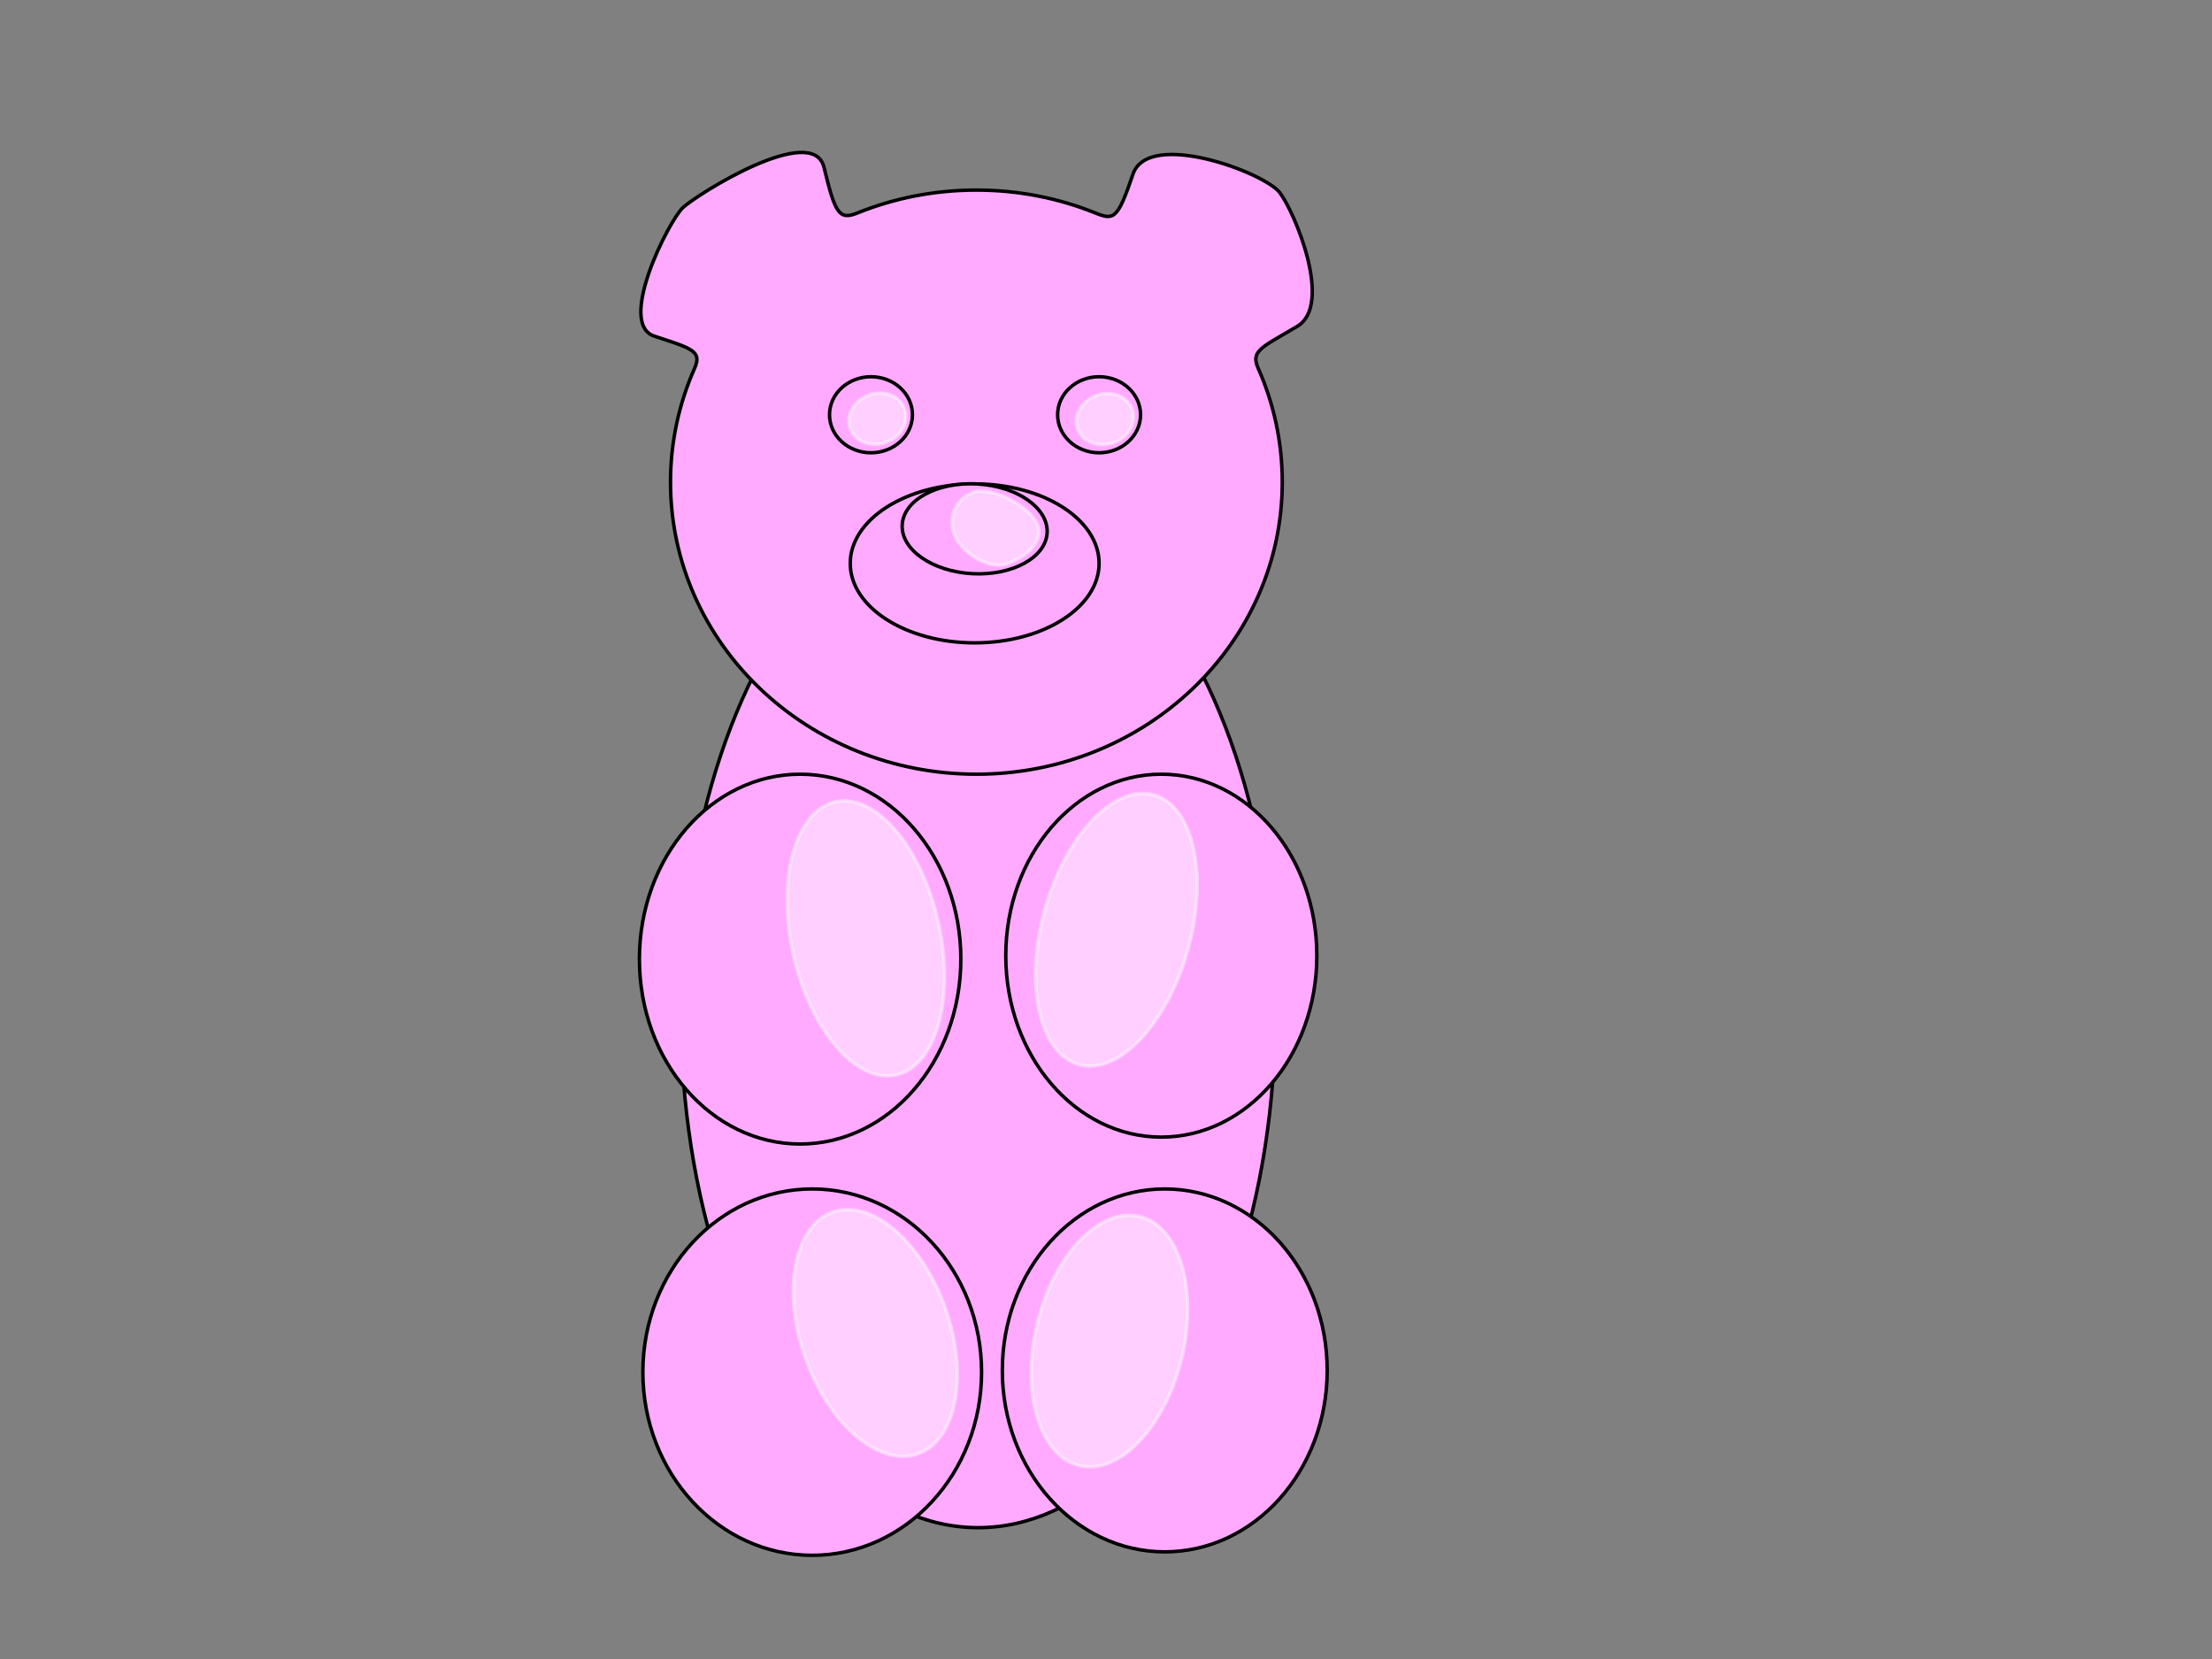
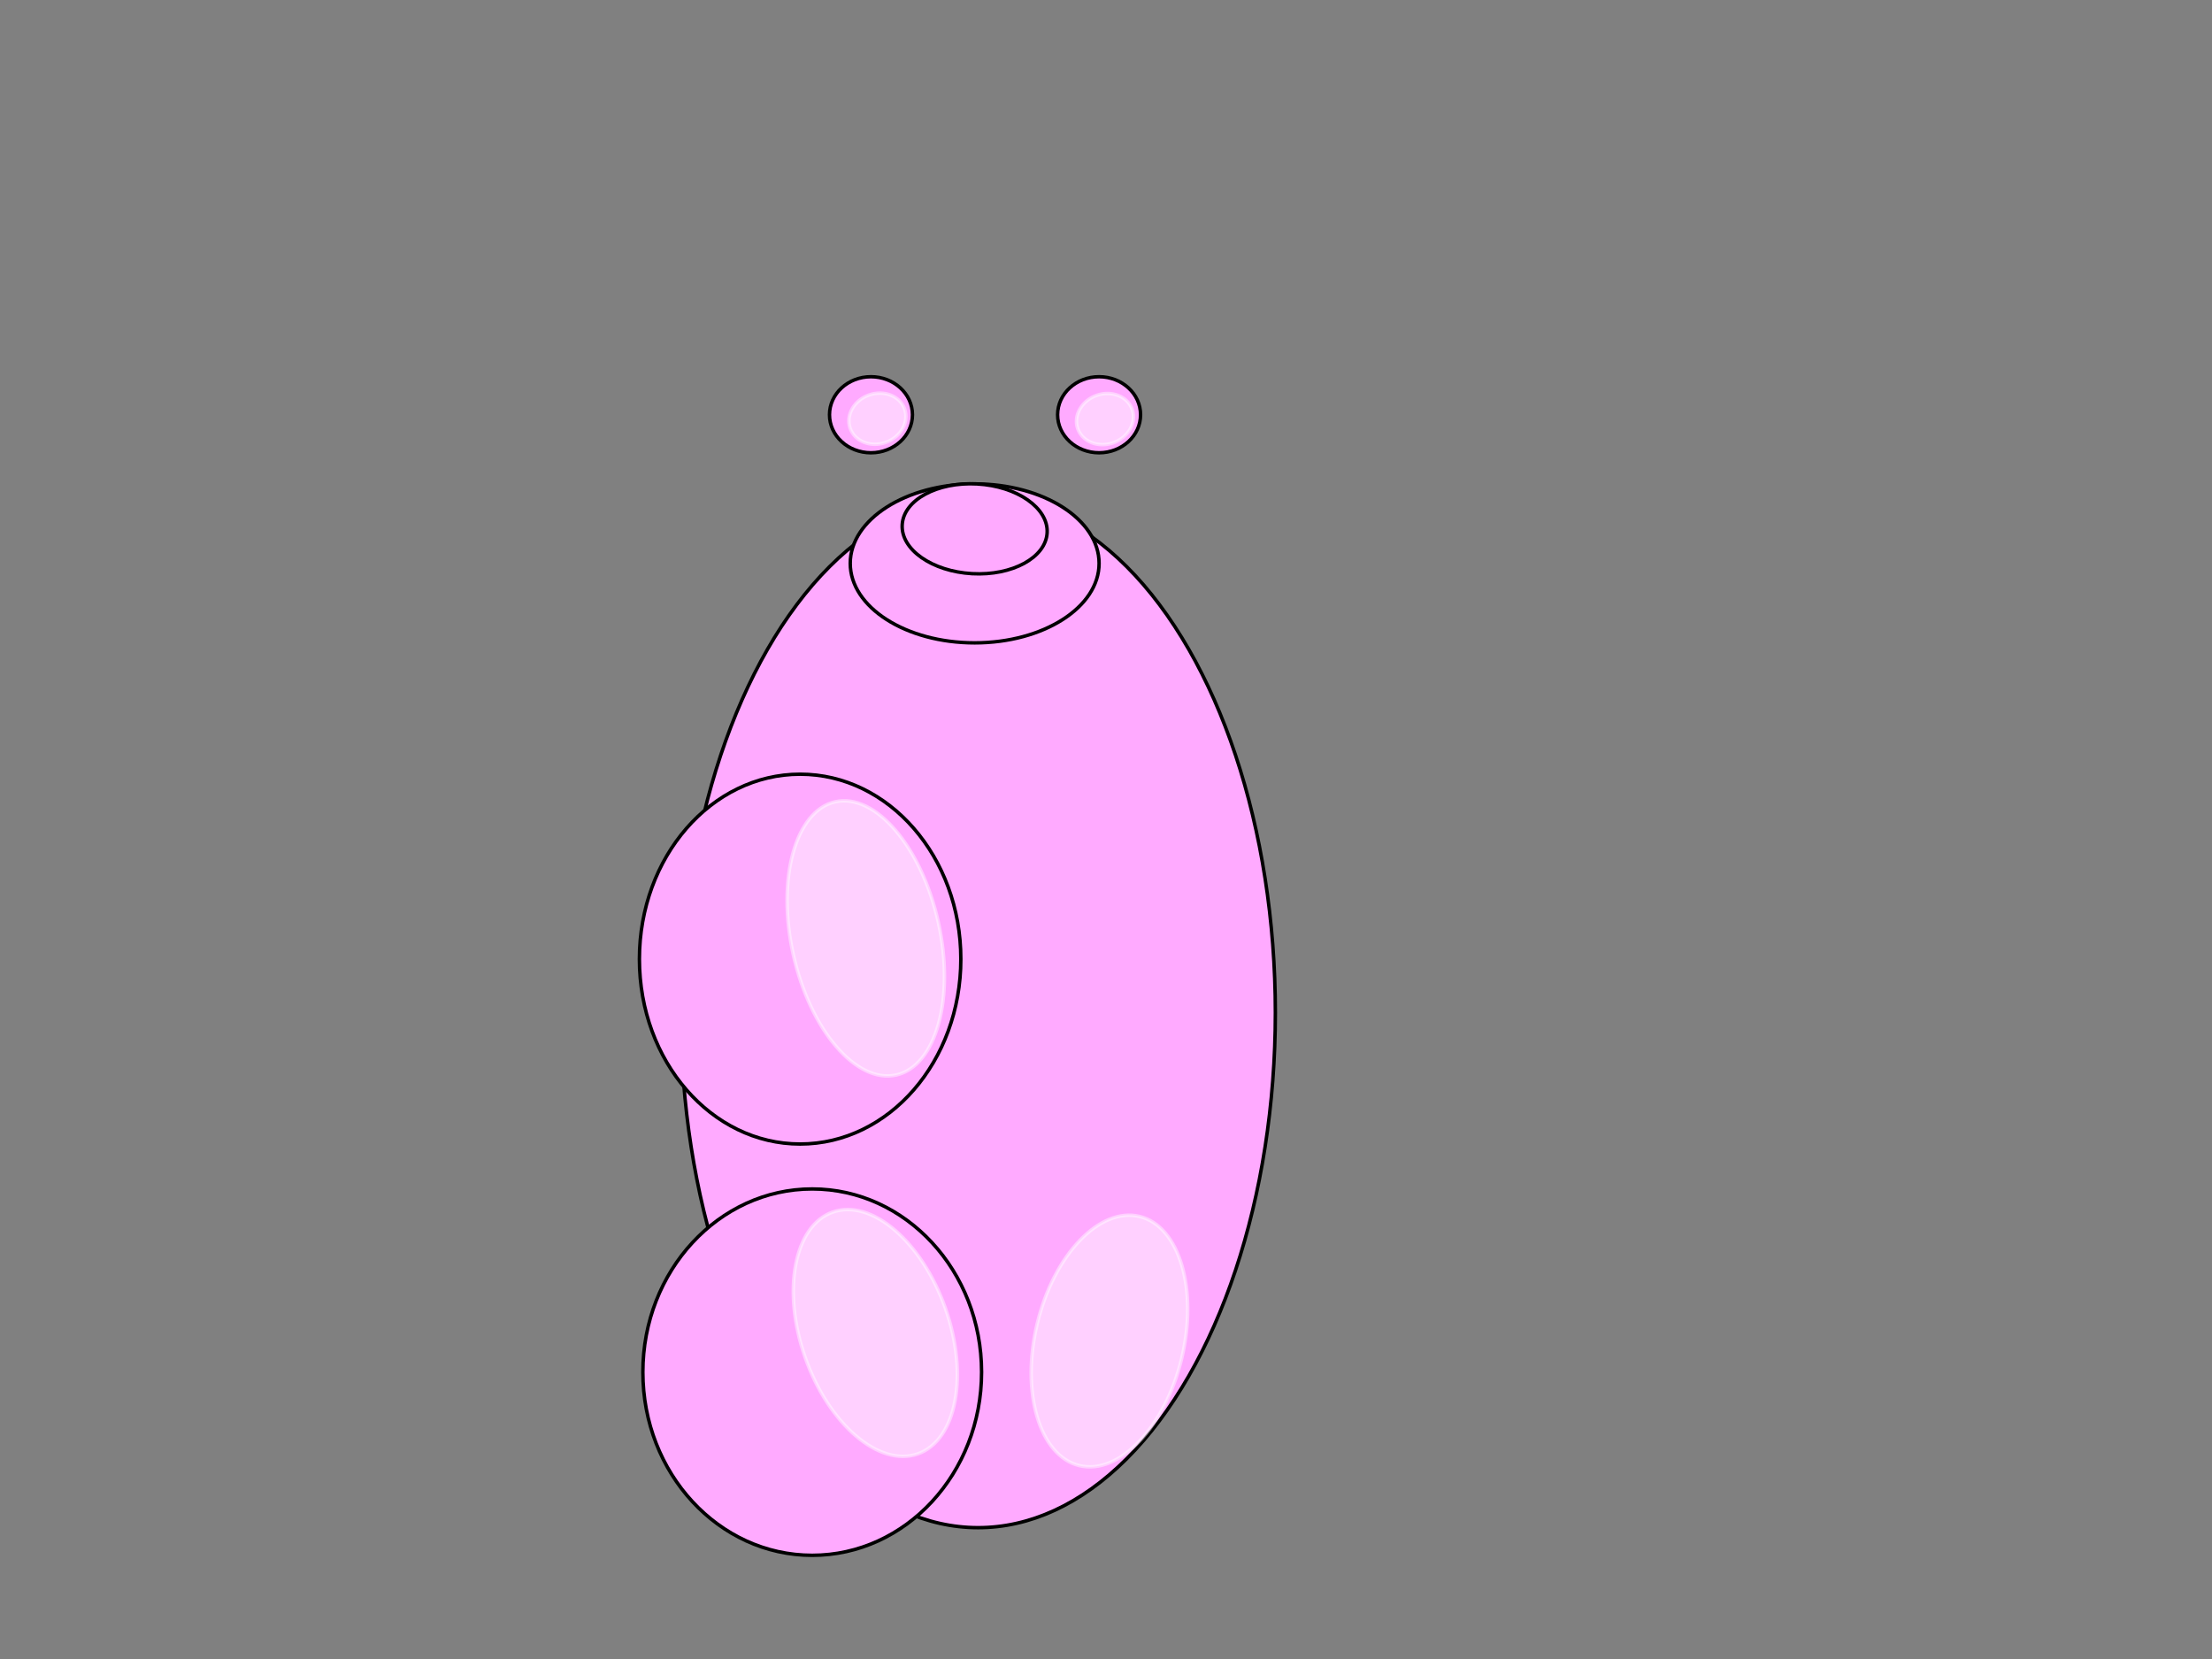
<svg xmlns="http://www.w3.org/2000/svg" width="640" height="480">
  <rect width="100%" height="100%" fill="#808080" stroke="none" />
  <title>gummy bear outline</title>
  <g>
    <title>Layer 1</title>
    <ellipse ry="149" rx="86" id="svg_1" cy="293" cx="283" stroke="#000000" fill="#ffaaff" />
-     <path id="svg_9" d="m194,139.5c0,-11.671 2.475,-22.788 6.952,-32.898c2.238,-5.055 -0.723,-5.759 -11.642,-9.354c-10.92,-3.595 4.201,-33.282 8.205,-37.105c4.003,-3.822 37.688,-24.98 40.896,-11.716c3.208,13.264 4.339,15.349 9.633,13.211c10.589,-4.275 22.232,-6.638 34.456,-6.638c12.224,0 23.867,2.363 34.456,6.638c5.294,2.137 6.425,1.852 10.833,-11.211c4.408,-13.064 38.093,-0.506 42.496,5.316c4.403,5.822 15.524,32.509 5.005,38.705c-10.52,6.195 -13.481,7.099 -11.242,12.154c4.477,10.11 6.952,21.227 6.952,32.898c0,46.685 -39.605,84.5 -88.5,84.5c-48.895,0 -88.5,-37.815 -88.5,-84.5z" stroke-linecap="null" stroke-linejoin="null" stroke-dasharray="null" stroke="#000000" fill="#ffaaff" />
    <ellipse id="svg_7" ry="53.5" rx="46.5" cy="277.5" cx="231.5" stroke="#000000" fill="#ffaaff" />
    <ellipse ry="23" rx="36" id="svg_11" cy="163" cx="282" stroke-linecap="null" stroke-linejoin="null" stroke-dasharray="null" stroke="#000000" fill="#ffaaff" />
    <ellipse ry="11" rx="12" id="svg_13" cy="120" cx="252" stroke-linecap="null" stroke-linejoin="null" stroke-dasharray="null" stroke="#000000" fill="#ffaaff" />
    <ellipse stroke="#000000" id="svg_15" ry="11" rx="12" cy="120" cx="318" stroke-linecap="null" stroke-linejoin="null" stroke-dasharray="null" fill="#ffaaff" />
    <ellipse id="svg_17" opacity="0.45" transform="rotate(-19.405 319.708,121.251) " ry="7.277" rx="8.364" cy="121.251" cx="319.708" stroke-linecap="null" stroke-linejoin="null" stroke-dasharray="null" fill="#ffffff" stroke="#ffffff" />
    <ellipse transform="rotate(3.18 282,153) " ry="13" rx="21" id="svg_16" cy="153" cx="282" stroke-linecap="null" stroke-linejoin="null" stroke-dasharray="null" stroke="#000000" fill="#ffaaff" />
    <ellipse opacity="0.45" transform="rotate(-12.579 250.5,271.5) " id="svg_2" ry="40.5" rx="21.5" cy="271.5" cx="250.5" stroke-linecap="null" stroke-linejoin="null" stroke-dasharray="null" stroke="#ffffff" fill="#ffffff" />
-     <ellipse id="svg_6" ry="52.5" rx="45" cy="276.5" cx="336" stroke="#000000" fill="#ffaaff" />
-     <ellipse id="svg_8" opacity="0.45" transform="rotate(15.524 323,269) " ry="40.5" rx="21.5" cy="269" cx="323" stroke-linecap="null" stroke-linejoin="null" stroke-dasharray="null" stroke="#ffffff" fill="#ffffff" />
    <ellipse ry="53" rx="49" id="svg_3" cy="397" cx="235" stroke="#000000" fill="#ffaaff" />
    <ellipse id="svg_10" opacity="0.45" transform="rotate(-19.405 253.256,385.666) " ry="37.084" rx="21.5" cy="385.666" cx="253.256" stroke-linecap="null" stroke-linejoin="null" stroke-dasharray="null" stroke="#ffffff" fill="#ffffff" />
-     <ellipse id="svg_5" ry="52.5" rx="47" cy="396.5" cx="337" stroke="#000000" fill="#ffaaff" />
    <ellipse id="svg_14" opacity="0.45" transform="rotate(13.57 321,388) " ry="37.084" rx="21.5" cy="388" cx="321" stroke-linecap="null" stroke-linejoin="null" stroke-dasharray="null" stroke="#ffffff" fill="#ffffff" />
    <ellipse id="svg_19" opacity="0.45" transform="rotate(-19.405 253.857,121.143) " ry="7.277" rx="8.364" cy="121.143" cx="253.857" stroke-linecap="null" stroke-linejoin="null" stroke-dasharray="null" fill="#ffffff" stroke="#ffffff" />
-     <path id="svg_20" d="m276.009,150.61c0,-5.691 4.069,-9.671 9.365,-9.671c5.296,0 14.249,9.432 14.249,15.123c0,5.691 -6.88,7.62 -12.177,7.62c-5.296,0 -11.437,-7.382 -11.437,-13.072z" transform="rotate(-19.405 287.816,152.311) " opacity="0.45" stroke-linecap="null" stroke-linejoin="null" stroke-dasharray="null" stroke="#ffffff" fill="#ffffff" />
  </g>
</svg>